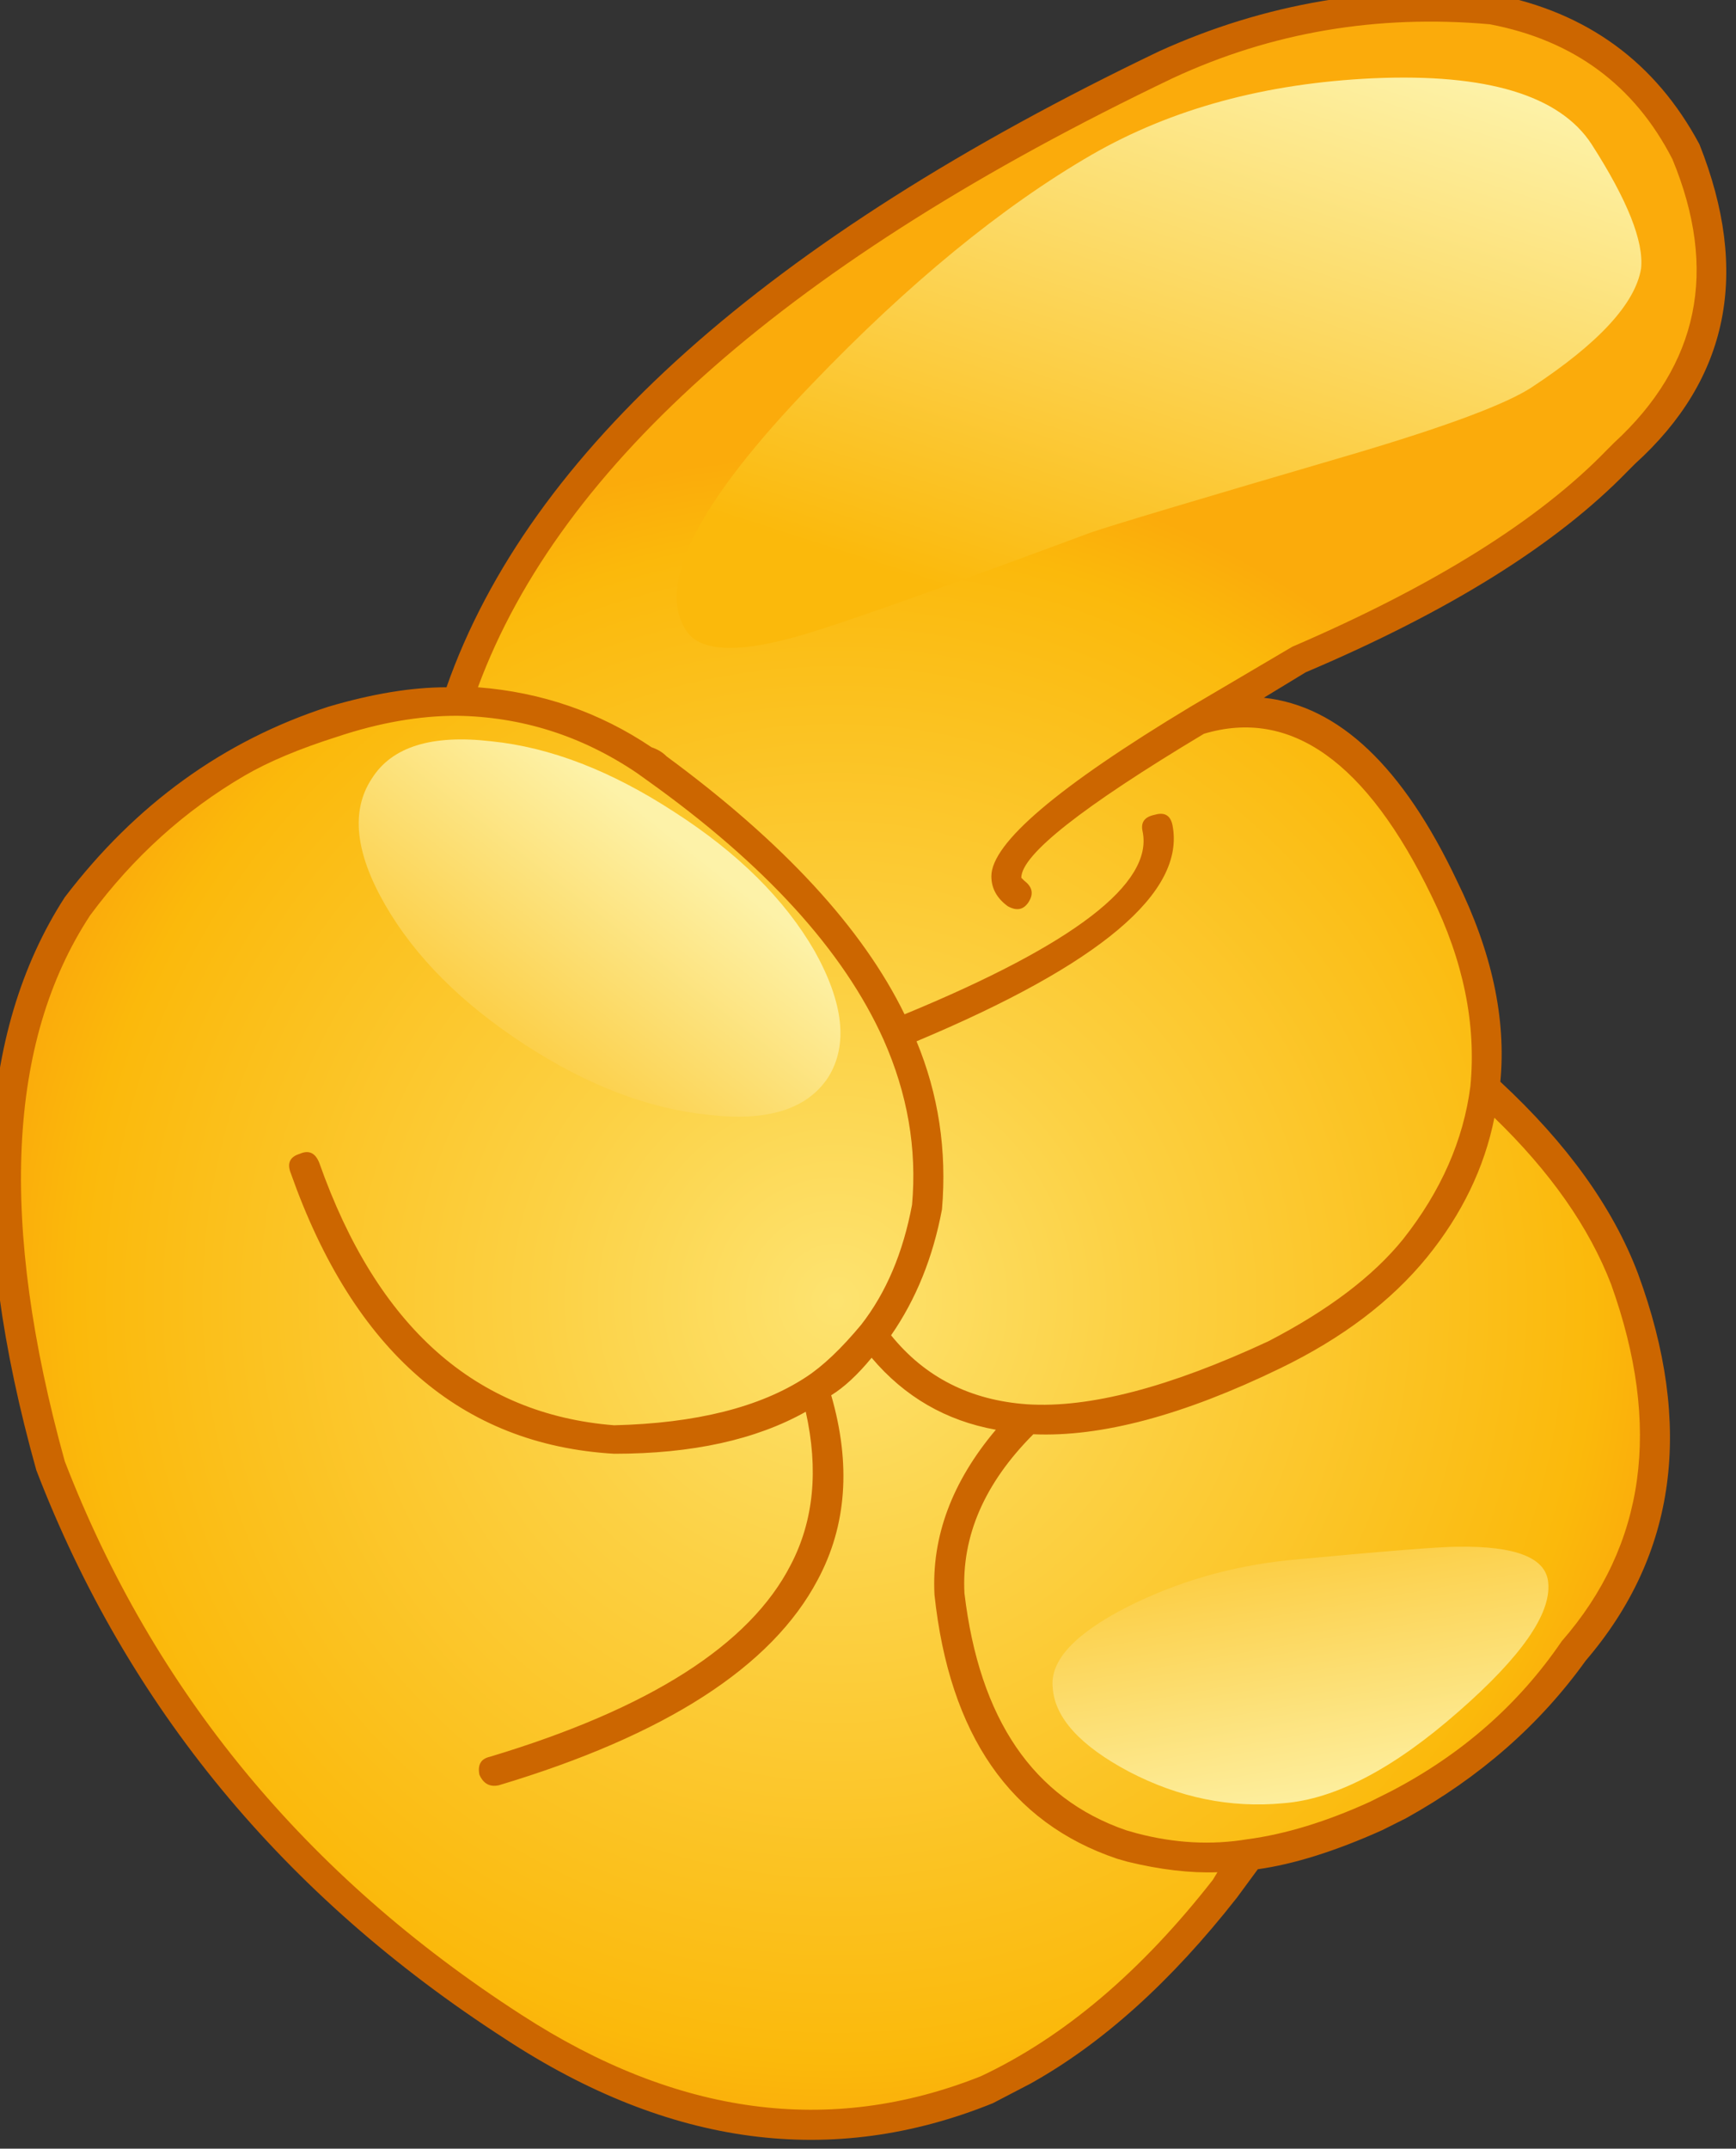
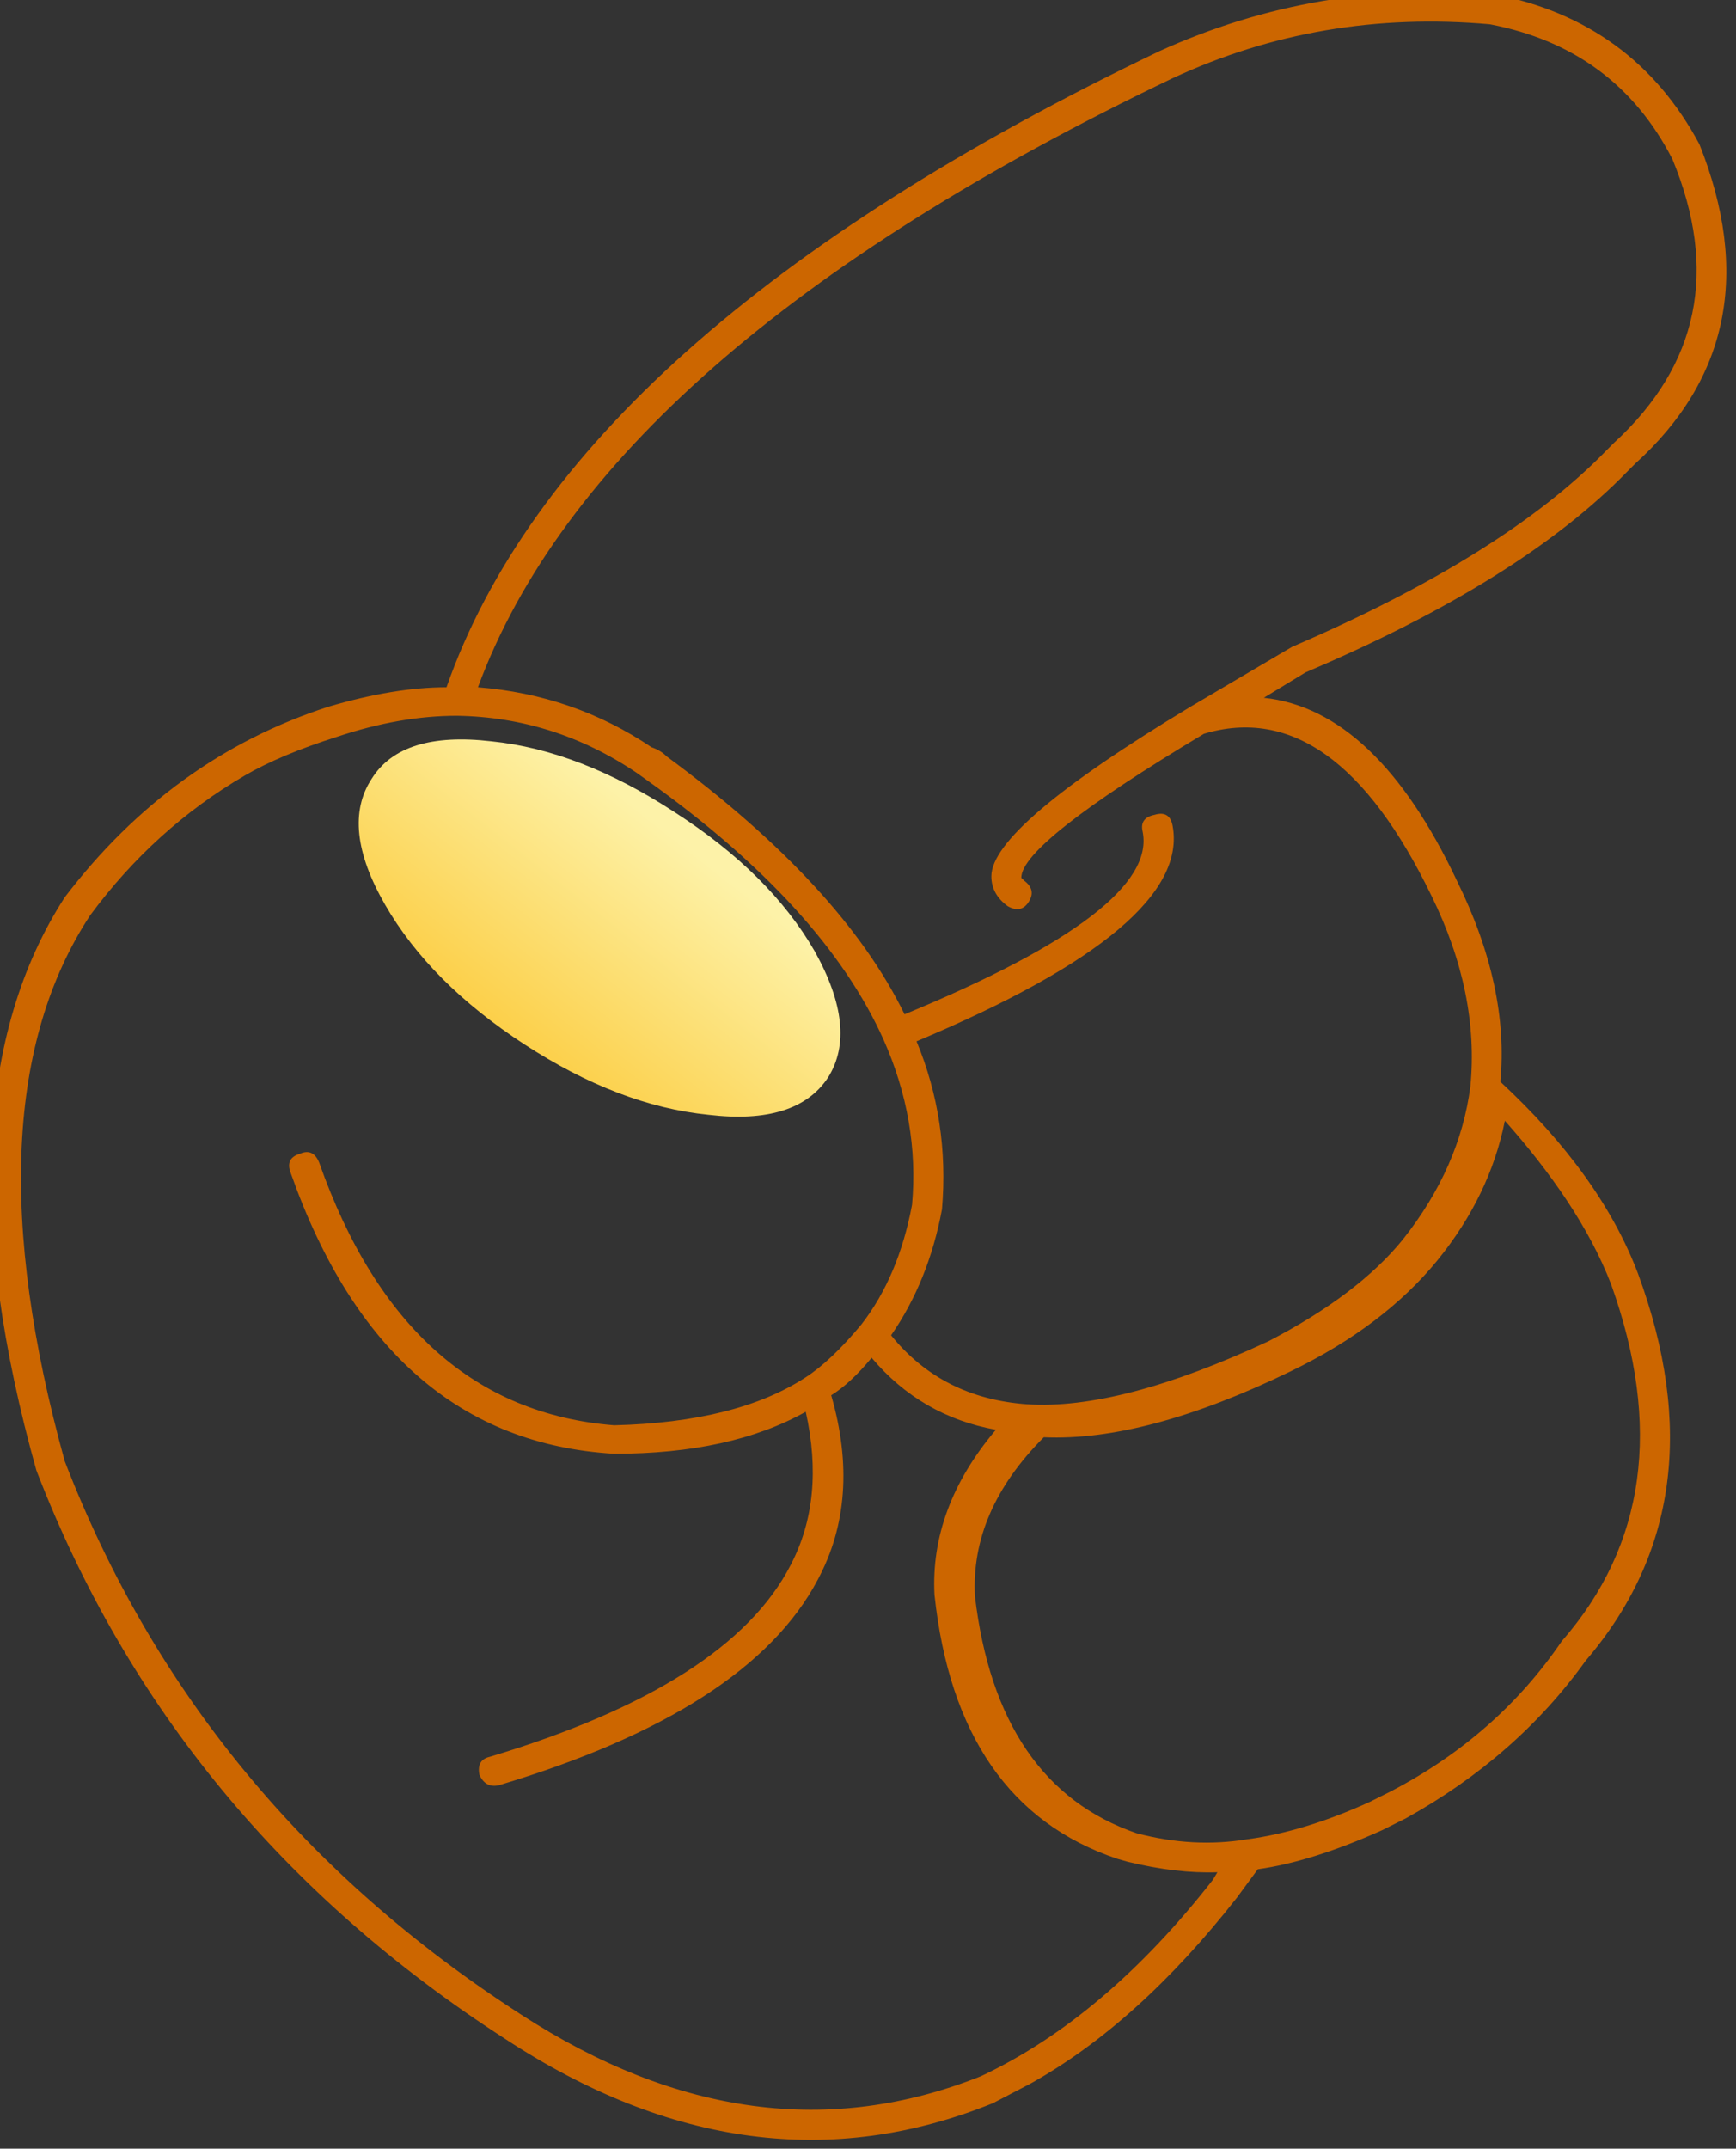
<svg xmlns="http://www.w3.org/2000/svg" version="1.1" x="0px" y="0px" viewBox="0 0 71.021 87.854" style="enable-background:new 0 0 71.021 87.854;" xml:space="preserve">
  <rect x="0" y="0" width="71.021" height="87.854" fill="#333333" stroke="none" />
  <g id="Layer_14">
    <g transform="matrix( 1, 0, 0, 1, 835.25,129.1) ">
      <g transform="matrix( 1.225, 0, 0, 1.226, -1814.75,-1573.05) ">
        <g>
          <g id="dsfgssssSymbol_3_0_Layer0_0_MEMBER_0_FILL">
            <radialGradient id="SVGID_1_" cx="365.991" cy="917.808" r="23.038" gradientTransform="matrix(1.067 -0.603 0.603 1.068 -116.447 461.636)" gradientUnits="userSpaceOnUse">
              <stop offset="0" style="stop-color:#FDE370" />
              <stop offset="0.349" style="stop-color:#FCD144" />
              <stop offset="0.898" style="stop-color:#FBB90B" />
              <stop offset="1" style="stop-color:#FBAB0B" />
            </radialGradient>
-             <path style="fill:url(#SVGID_1_);" d="M839.599,1201.795l3.4-2.051c4.766-2.034,8.299-4.235,10.598-6.603l0.25-0.25       c2.966-2.735,3.649-6.07,2.05-10.005v-0.05c-1.333-2.568-3.483-4.152-6.449-4.752c-3.799-0.334-7.432,0.283-10.898,1.851       c-13.198,6.303-21.097,13.373-23.696,21.21c-1.267,0-2.649,0.234-4.149,0.7c-3.4,1.101-6.232,3.151-8.499,6.153       c-2.9,4.335-3.2,10.555-0.9,18.659c3.033,7.837,8.166,14.073,15.398,18.709c5.366,3.468,10.648,4.169,15.848,2.101       c2.866-1.334,5.516-3.552,7.949-6.653l0.8-1.201c1.266-0.133,2.7-0.567,4.299-1.301l0.7-0.35       c2.466-1.367,4.416-3.085,5.849-5.153c2.933-3.335,3.499-7.454,1.7-12.356c-0.8-2.135-2.366-4.269-4.699-6.403       c0.3-2.068-0.133-4.285-1.3-6.653h-0.05C845.565,1202.662,842.832,1200.794,839.599,1201.795z" />
          </g>
        </g>
      </g>
      <g transform="matrix( 1.225, 0, 0, 1.226, -1814.75,-1573.05) ">
        <g>
          <g id="dsfgssssSymbol_3_0_Layer0_0_MEMBER_1_FILL">
-             <path style="fill:#CC6600;" d="M814.503,1200.694c-1.167,0-2.483,0.217-3.949,0.65c-3.499,1.134-6.432,3.251-8.799,6.353       c-2.933,4.535-3.25,10.905-0.95,19.109c3.033,7.871,8.249,14.19,15.648,18.959c5.499,3.602,10.932,4.319,16.297,2.151       l1.25-0.65c2.4-1.334,4.699-3.402,6.899-6.203l0.7-0.95c1.2-0.167,2.583-0.6,4.149-1.301l0.8-0.4       c2.466-1.367,4.466-3.118,5.999-5.253c3.033-3.535,3.616-7.837,1.75-12.906c-0.833-2.201-2.366-4.335-4.599-6.403       c0.2-2.101-0.283-4.335-1.45-6.703c-1.8-3.802-3.949-5.836-6.449-6.103l1.4-0.85c4.799-2.034,8.382-4.269,10.748-6.703       l0.25-0.25c3.133-2.835,3.849-6.386,2.15-10.655c-1.466-2.735-3.749-4.402-6.849-5.002c-3.933-0.334-7.666,0.3-11.198,1.901       C825.201,1185.754,817.269,1192.824,814.503,1200.694 M820.852,1203.546l0.35,0.25c3.933,2.801,6.566,5.686,7.899,8.654       c0.8,1.801,1.117,3.635,0.95,5.503c-0.3,1.601-0.867,2.935-1.7,4.002c-0.667,0.8-1.283,1.384-1.85,1.751       c-1.533,1-3.666,1.534-6.399,1.601c-4.632-0.367-7.915-3.285-9.848-8.754c-0.133-0.333-0.35-0.433-0.65-0.3       c-0.333,0.1-0.433,0.317-0.3,0.65c2.1,5.936,5.699,9.054,10.798,9.354c2.6,0,4.733-0.467,6.399-1.401       c0.433,1.934,0.267,3.635-0.5,5.103c-1.366,2.668-4.716,4.802-10.048,6.403c-0.3,0.067-0.417,0.267-0.35,0.6       c0.133,0.3,0.35,0.417,0.65,0.35c5.566-1.667,9.115-3.952,10.648-6.853c0.967-1.801,1.116-3.852,0.45-6.153       c0.433-0.267,0.883-0.684,1.35-1.251c1.1,1.301,2.483,2.101,4.149,2.401c-1.466,1.734-2.15,3.568-2.05,5.503       c0.5,4.669,2.533,7.604,6.099,8.804l0.35,0.1c1.1,0.267,2.1,0.383,3,0.35l-0.15,0.25c-2.4,3.068-4.982,5.253-7.749,6.553       c-5.033,2.001-10.148,1.317-15.348-2.051c-7.199-4.636-12.281-10.789-15.248-18.459c-2.2-7.937-1.916-14.007,0.85-18.209       c1.433-1.934,3.15-3.485,5.149-4.652c0.8-0.467,1.833-0.9,3.099-1.301c1.4-0.467,2.733-0.7,3.999-0.7       C817.019,1201.678,819.019,1202.312,820.852,1203.546 M821.352,1202.695c-1.733-1.167-3.666-1.834-5.799-2.001       c2.766-7.47,10.498-14.24,23.196-20.31c3.3-1.534,6.832-2.134,10.598-1.801c2.8,0.534,4.833,2.034,6.099,4.502       c1.533,3.702,0.883,6.853-1.95,9.455l-0.25,0.25c-2.266,2.335-5.766,4.519-10.498,6.553l-3.399,2.001       c-4.433,2.668-6.649,4.552-6.649,5.653c0,0.4,0.183,0.734,0.55,1c0.3,0.167,0.533,0.117,0.7-0.15       c0.167-0.267,0.117-0.5-0.15-0.7l-0.1-0.1c0-0.767,2.033-2.368,6.099-4.802c2.899-0.867,5.432,0.934,7.599,5.403       c1.067,2.168,1.5,4.285,1.3,6.353c-0.233,1.801-0.983,3.502-2.25,5.103c-1,1.234-2.5,2.368-4.499,3.402       c-3.299,1.534-5.982,2.234-8.049,2.101c-1.9-0.133-3.416-0.9-4.549-2.301c0.833-1.201,1.4-2.601,1.7-4.202       c0.167-1.968-0.117-3.835-0.85-5.603c6.132-2.568,8.982-4.969,8.549-7.203c-0.067-0.333-0.267-0.45-0.6-0.35       c-0.333,0.067-0.467,0.25-0.4,0.55c0.367,1.734-2.283,3.769-7.949,6.103c-1.4-2.868-4.049-5.736-7.949-8.604       C821.719,1202.862,821.552,1202.762,821.352,1202.695 M853.397,1220.604c1.7,4.736,1.15,8.704-1.65,11.906       c-1.433,2.101-3.333,3.769-5.699,5.002l-0.7,0.35c-1.466,0.667-2.833,1.084-4.099,1.251c-1.2,0.2-2.433,0.133-3.699-0.2       l-0.35-0.1c-3.099-1.067-4.899-3.702-5.399-7.904c-0.1-1.901,0.667-3.668,2.3-5.303c2.266,0.1,5.016-0.634,8.249-2.201       c2.066-1,3.7-2.234,4.899-3.702c1.166-1.434,1.916-2.985,2.25-4.652C851.364,1216.852,852.664,1218.703,853.397,1220.604z" />
+             <path style="fill:#CC6600;" d="M814.503,1200.694c-1.167,0-2.483,0.217-3.949,0.65c-3.499,1.134-6.432,3.251-8.799,6.353       c-2.933,4.535-3.25,10.905-0.95,19.109c3.033,7.871,8.249,14.19,15.648,18.959c5.499,3.602,10.932,4.319,16.297,2.151       l1.25-0.65c2.4-1.334,4.699-3.402,6.899-6.203l0.7-0.95c1.2-0.167,2.583-0.6,4.149-1.301l0.8-0.4       c2.466-1.367,4.466-3.118,5.999-5.253c3.033-3.535,3.616-7.837,1.75-12.906c-0.833-2.201-2.366-4.335-4.599-6.403       c0.2-2.101-0.283-4.335-1.45-6.703c-1.8-3.802-3.949-5.836-6.449-6.103l1.4-0.85c4.799-2.034,8.382-4.269,10.748-6.703       l0.25-0.25c3.133-2.835,3.849-6.386,2.15-10.655c-1.466-2.735-3.749-4.402-6.849-5.002c-3.933-0.334-7.666,0.3-11.198,1.901       C825.201,1185.754,817.269,1192.824,814.503,1200.694 M820.852,1203.546l0.35,0.25c3.933,2.801,6.566,5.686,7.899,8.654       c0.8,1.801,1.117,3.635,0.95,5.503c-0.3,1.601-0.867,2.935-1.7,4.002c-0.667,0.8-1.283,1.384-1.85,1.751       c-1.533,1-3.666,1.534-6.399,1.601c-4.632-0.367-7.915-3.285-9.848-8.754c-0.133-0.333-0.35-0.433-0.65-0.3       c-0.333,0.1-0.433,0.317-0.3,0.65c2.1,5.936,5.699,9.054,10.798,9.354c2.6,0,4.733-0.467,6.399-1.401       c0.433,1.934,0.267,3.635-0.5,5.103c-1.366,2.668-4.716,4.802-10.048,6.403c-0.3,0.067-0.417,0.267-0.35,0.6       c0.133,0.3,0.35,0.417,0.65,0.35c5.566-1.667,9.115-3.952,10.648-6.853c0.967-1.801,1.116-3.852,0.45-6.153       c0.433-0.267,0.883-0.684,1.35-1.251c1.1,1.301,2.483,2.101,4.149,2.401c-1.466,1.734-2.15,3.568-2.05,5.503       c0.5,4.669,2.533,7.604,6.099,8.804l0.35,0.1c1.1,0.267,2.1,0.383,3,0.35l-0.15,0.25c-2.4,3.068-4.982,5.253-7.749,6.553       c-5.033,2.001-10.148,1.317-15.348-2.051c-7.199-4.636-12.281-10.789-15.248-18.459c-2.2-7.937-1.916-14.007,0.85-18.209       c1.433-1.934,3.15-3.485,5.149-4.652c0.8-0.467,1.833-0.9,3.099-1.301c1.4-0.467,2.733-0.7,3.999-0.7       C817.019,1201.678,819.019,1202.312,820.852,1203.546 M821.352,1202.695c-1.733-1.167-3.666-1.834-5.799-2.001       c2.766-7.47,10.498-14.24,23.196-20.31c3.3-1.534,6.832-2.134,10.598-1.801c2.8,0.534,4.833,2.034,6.099,4.502       c1.533,3.702,0.883,6.853-1.95,9.455l-0.25,0.25c-2.266,2.335-5.766,4.519-10.498,6.553l-3.399,2.001       c-4.433,2.668-6.649,4.552-6.649,5.653c0,0.4,0.183,0.734,0.55,1c0.3,0.167,0.533,0.117,0.7-0.15       c0.167-0.267,0.117-0.5-0.15-0.7l-0.1-0.1c0-0.767,2.033-2.368,6.099-4.802c2.899-0.867,5.432,0.934,7.599,5.403       c1.067,2.168,1.5,4.285,1.3,6.353c-0.233,1.801-0.983,3.502-2.25,5.103c-1,1.234-2.5,2.368-4.499,3.402       c-3.299,1.534-5.982,2.234-8.049,2.101c-1.9-0.133-3.416-0.9-4.549-2.301c0.833-1.201,1.4-2.601,1.7-4.202       c0.167-1.968-0.117-3.835-0.85-5.603c6.132-2.568,8.982-4.969,8.549-7.203c-0.067-0.333-0.267-0.45-0.6-0.35       c-0.333,0.067-0.467,0.25-0.4,0.55c0.367,1.734-2.283,3.769-7.949,6.103c-1.4-2.868-4.049-5.736-7.949-8.604       C821.719,1202.862,821.552,1202.762,821.352,1202.695 M853.397,1220.604c1.7,4.736,1.15,8.704-1.65,11.906       c-1.433,2.101-3.333,3.769-5.699,5.002l-0.7,0.35c-1.466,0.667-2.833,1.084-4.099,1.251c-1.2,0.2-2.433,0.133-3.699-0.2       c-3.099-1.067-4.899-3.702-5.399-7.904c-0.1-1.901,0.667-3.668,2.3-5.303c2.266,0.1,5.016-0.634,8.249-2.201       c2.066-1,3.7-2.234,4.899-3.702c1.166-1.434,1.916-2.985,2.25-4.652C851.364,1216.852,852.664,1218.703,853.397,1220.604z" />
          </g>
        </g>
      </g>
      <g transform="matrix( 1.225, 0, 0, 1.226, -1814.75,-1573.05) ">
        <g>
          <g id="dsfgssssSymbol_3_0_Layer0_0_MEMBER_2_FILL">
            <linearGradient id="SVGID_2_" gradientUnits="userSpaceOnUse" x1="1484.863" y1="285.711" x2="1479.438" y2="268.861" gradientTransform="matrix(1.225 0 0 -1.227 -976.655 1528.793)">
              <stop offset="0" style="stop-color:#FDF2A8" />
              <stop offset="1" style="stop-color:#FBB90B" />
            </linearGradient>
-             <path style="fill:url(#SVGID_2_);" d="M826.701,1190.589c-3.799,3.935-5.199,6.67-4.199,8.204c0.5,0.8,2.016,0.784,4.549-0.05       c1.566-0.5,4.549-1.567,8.949-3.202c0.667-0.233,3.566-1.1,8.699-2.601c3.166-0.934,5.183-1.684,6.049-2.251       c2.233-1.468,3.449-2.785,3.649-3.952c0.1-0.901-0.45-2.284-1.65-4.152c-1.066-1.634-3.499-2.368-7.299-2.201       c-3.599,0.167-6.732,1.017-9.399,2.551C833.05,1184.67,829.934,1187.221,826.701,1190.589z" />
          </g>
        </g>
      </g>
      <g transform="matrix( 1.225, 0, 0, 1.226, -1814.75,-1573.05) ">
        <g>
          <g id="dsfgssssSymbol_3_0_Layer0_0_MEMBER_3_FILL">
            <linearGradient id="SVGID_3_" gradientUnits="userSpaceOnUse" x1="1468.125" y1="263.572" x2="1460.95" y2="254.397" gradientTransform="matrix(1.225 0 0 -1.227 -976.655 1528.793)">
              <stop offset="0" style="stop-color:#FDF2A8" />
              <stop offset="1" style="stop-color:#FBB90B" />
            </linearGradient>
            <path style="fill:url(#SVGID_3_);" d="M827.251,1213.701c0.667-1.067,0.517-2.468-0.45-4.202c-1-1.734-2.566-3.285-4.699-4.652       c-2.1-1.367-4.133-2.151-6.099-2.351c-2-0.233-3.333,0.183-3.999,1.251c-0.7,1.067-0.55,2.468,0.45,4.202       c1,1.734,2.55,3.285,4.649,4.652c2.1,1.367,4.149,2.151,6.149,2.351C825.218,1215.185,826.551,1214.768,827.251,1213.701z" />
          </g>
        </g>
      </g>
      <g transform="matrix( 1.225, 0, 0, 1.226, -1814.75,-1573.05) ">
        <g>
          <g id="dsfgssssSymbol_3_0_Layer0_0_MEMBER_4_FILL">
            <linearGradient id="SVGID_4_" gradientUnits="userSpaceOnUse" x1="1486.033" y1="236.404" x2="1484.008" y2="247.979" gradientTransform="matrix(1.225 0 0 -1.227 -976.655 1528.793)">
              <stop offset="0" style="stop-color:#FDF2A8" />
              <stop offset="1" style="stop-color:#FBB90B" />
            </linearGradient>
-             <path style="fill:url(#SVGID_4_);" d="M851.297,1230.559c-0.067-0.834-1.083-1.234-3.05-1.201c-0.567,0-2.45,0.15-5.649,0.45       c-1.9,0.2-3.683,0.717-5.349,1.551c-1.766,0.901-2.6,1.801-2.5,2.701c0.067,1,0.916,1.934,2.55,2.801       c1.667,0.867,3.383,1.217,5.149,1.051c1.733-0.133,3.683-1.151,5.849-3.052       C850.398,1233.027,851.397,1231.593,851.297,1230.559z" />
          </g>
        </g>
      </g>
    </g>
  </g>
  <g id="Layer_1">
</g>
</svg>